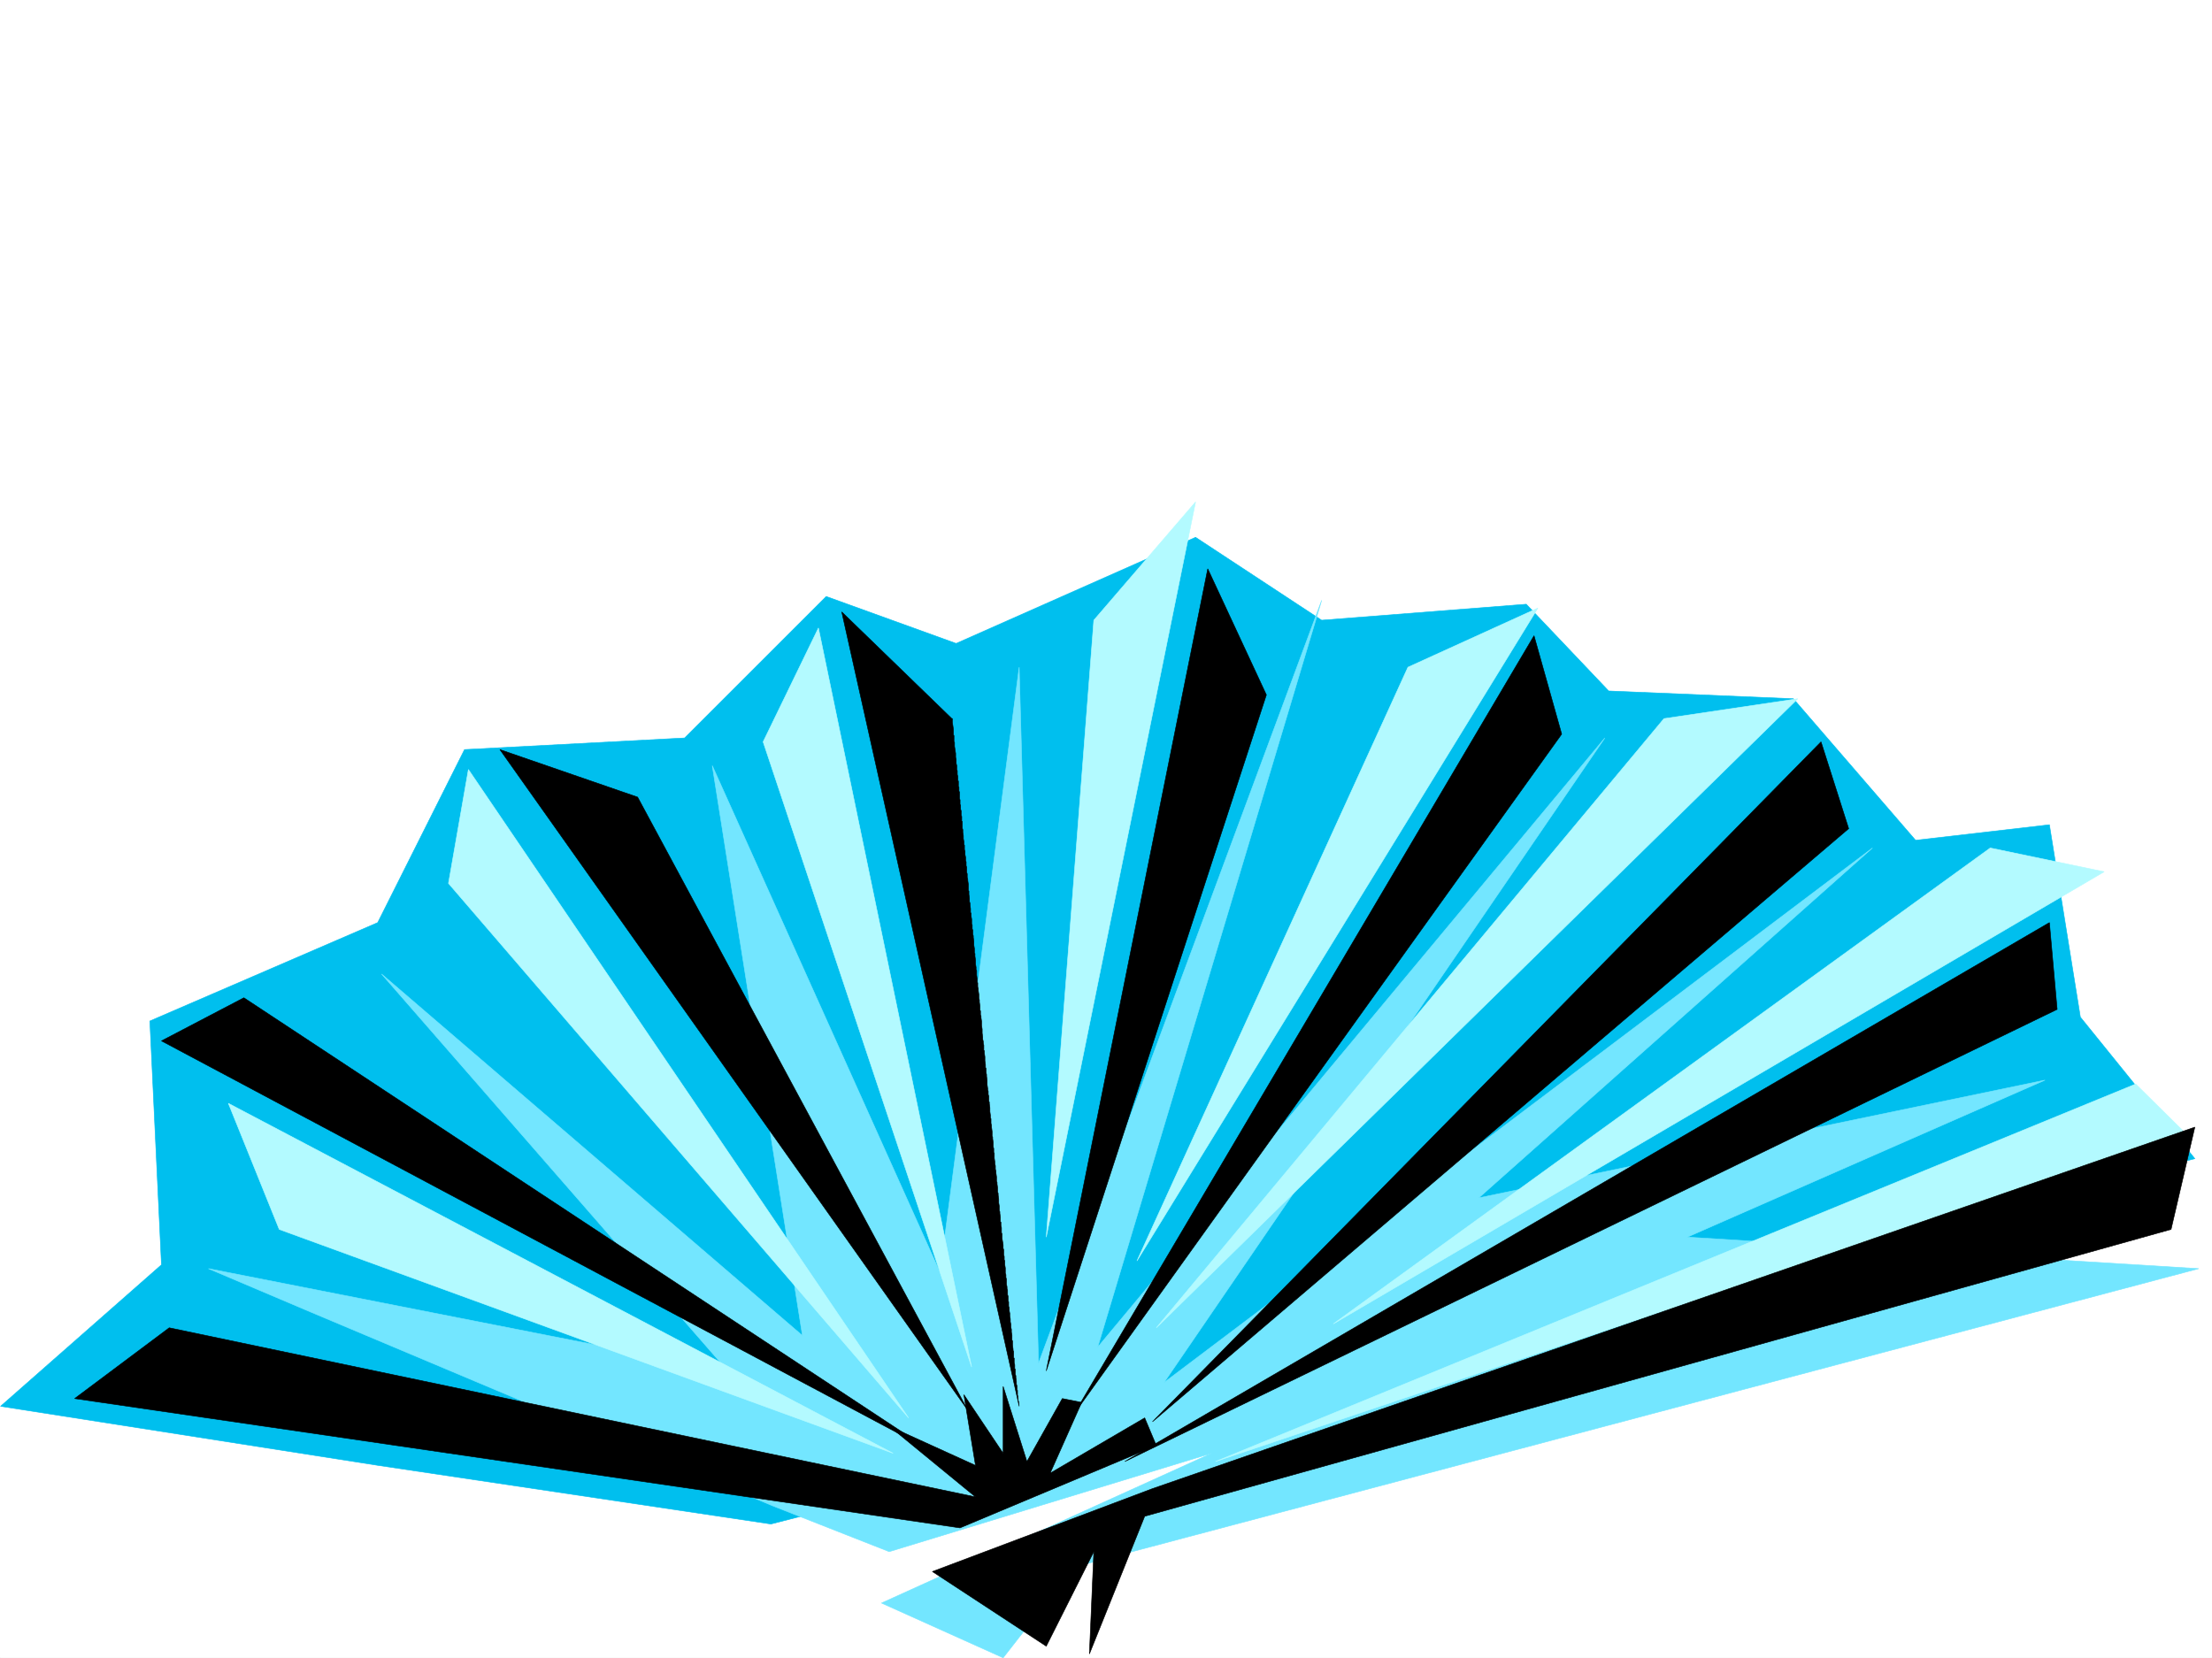
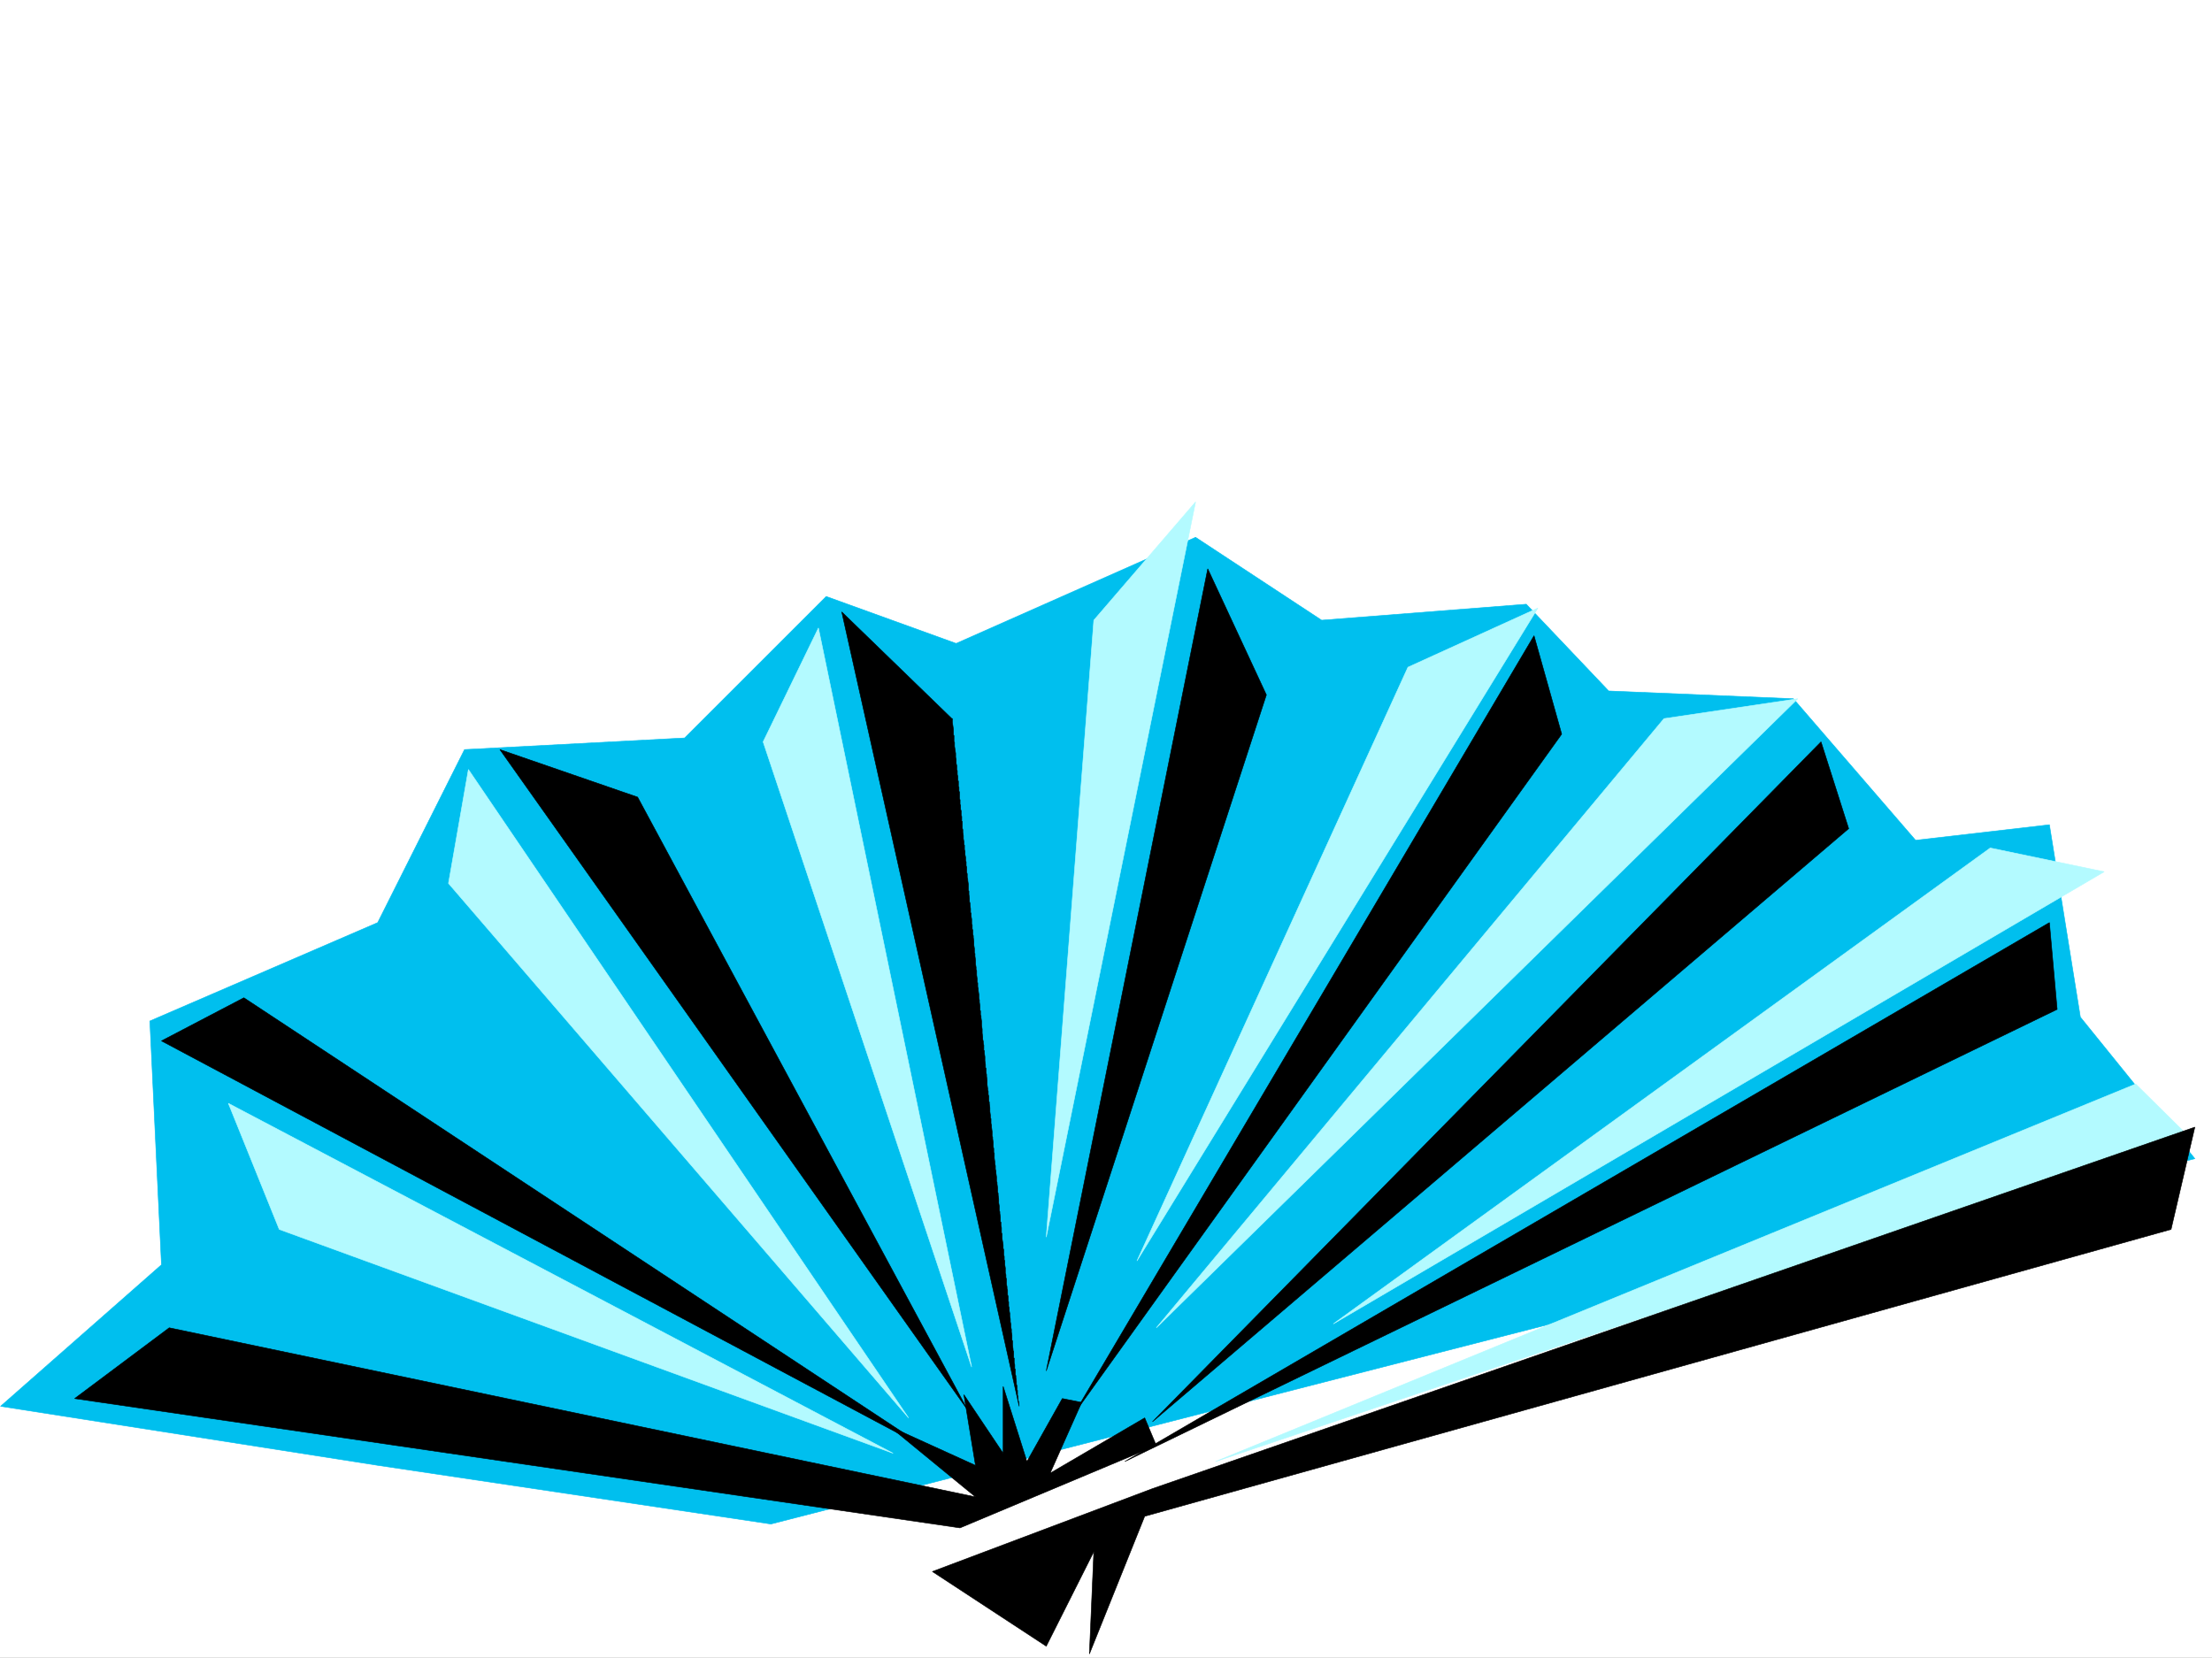
<svg xmlns="http://www.w3.org/2000/svg" width="2997.016" height="2246.635">
  <rect width="100%" height="100%" fill="#808080" stroke="none" />
  <defs>
    <clipPath id="a">
-       <path d="M0 0h2997v2244.137H0Zm0 0" />
-     </clipPath>
+       </clipPath>
  </defs>
  <path fill="#fff" d="M0 2246.297h2997.016V0H0Zm0 0" />
  <g clip-path="url(#a)" transform="translate(0 2.16)">
    <path fill="#fff" fill-rule="evenodd" stroke="#fff" stroke-linecap="square" stroke-linejoin="bevel" stroke-miterlimit="10" stroke-width=".743" d="M.742 2244.137h2995.531V-2.16H.743Zm0 0" />
  </g>
  <path fill="#00bfee" fill-rule="evenodd" stroke="#00bfee" stroke-linecap="square" stroke-linejoin="bevel" stroke-miterlimit="10" stroke-width=".743" d="m1044.477 2065.027-531.993-79.41L.742 1905.5l218.024-191.746-15.72-330.316 308.696-133.333 117.613-234.445 298.215-15.715 191.824-191.75 176.067 63.657 324.414-143.809 170.828 112.332 277.219-21.7L2179.59 936.25l250.242 10.516 165.586 191.75 181.309-21 41.953 260.68 155.11 191.745zm0 0" />
-   <path fill="#73e6ff" fill-rule="evenodd" stroke="#73e6ff" stroke-linecap="square" stroke-linejoin="bevel" stroke-miterlimit="10" stroke-width=".743" d="m1204.79 2102.484-158.083-62.168-315.418-131.843-309.476-130.32-139.356-59.16 703.566 138.57-469.043-537.82 570.196 489.882-122.149-772.223 308.696 686.828 107.132-820.16 26.235 943.016 383.613-1033.649-303.418 1011.907 687.066-825.399-597.175 873.336 959.789-724.289-533.442 474.13 767.22-159.571-484.763 212.746 693.047 42.695-1523.96 404.45-95.91 122.855-164.848-74.176 447.304-202.965zm0 0" />
  <path fill="#b3faff" fill-rule="evenodd" stroke="#b3faff" stroke-linecap="square" stroke-linejoin="bevel" stroke-miterlimit="10" stroke-width=".743" d="m607.652 1196.93 623.371 724.289-596.39-878.578zm426.308-191.746 282.497 847.14-207.582-1001.43Zm176.067 963.972-900.59-474.129 68.934 170.79zm330.433-260.64 367.15-804.446 176.07-80.156zm-122.89-32.219 202.305-996.192-137.867 160.27Zm149.13 122.851 687.808-825.441 181.305-26.941zm80.152 181.227 1246.78-511.543 69.68 68.895zm159.608-186.508 890.11-644.875 154.329 32.219zm0 0" />
  <path fill-rule="evenodd" stroke="#000" stroke-linecap="square" stroke-linejoin="bevel" stroke-miterlimit="10" stroke-width=".743" d="m1263.242 2129.426 154.328 101.152 64.438-128.094-5.985 138.57 74.918-186.507 1390.63-388.73 32.218-138.57-1412.332 489.843zM1524 1980.375l1263.203-612.695-10.476-117.574zm37.457-53.918 943.29-803.7-37.458-117.573zm-106.391-10.48 623.371-1054.602 37.462 133.328zm-37.496-58.414 218.805-1086.825 79.41 170.79zm-36.715 47.937-.742-6.766-.742-.742v-5.98l-.746-1.489v-6.761h-.742v-5.985l-.742-2.265v-3.715l-.743-5.242v-2.266l-.78-2.23v-6.762l-.743-.746v-5.238l-.746-3.012v-5.98l-.742-.743v-8.25l-.742-1.488v-1.484l-.743-6.024v-5.238l-.78-1.485v-6.726l-.747-3.754v-3.754l-.742-3.008v-3.715l-.742-3.754v-3.753l-.742-3.754v-3.754l-.743-3.715v-3.754l-.781-2.266v-5.984l-.746-.742v-6.727l-.742-2.265v-5.985l-.742-2.265v-2.23l-.743-3.755v-6.722l-.742-2.27v-3.715l-.785-2.265v-6.727l-.742-4.496v-5.238l-.742-1.528v-4.496l-.743-2.23v-6.762l-.742-2.23v-4.496l-.742-4.497-.785-4.496v-5.98l-.742-1.488v-6.766l-.742-2.969v-4.496l-.743-.785v-5.98l-.742-5.239v-2.23l-.746-1.524v-5.984l-.781-4.496v-5.239l-.742-5.238v-2.23l-.743-2.266v-5.242l-.742-5.238v-2.27l-.746-1.484v-5.98l-.742-5.243v-2.265l-.781-2.973v-4.496l-.742-3.012v-2.227l-.743-5.242v-6.761l-.742-.747v-5.238l-.746-3.012v-5.238l-.742-5.238v-2.23l-.742-1.524v-5.984l-.782-5.98v-2.27l-.742-2.97v-6.023l-.746-1.484v-3.012l-.742-5.238v-5.238l-.742-5.242v-2.227l-.742-1.527v-6.723l-.782-2.23v-4.497l-.742-1.523v-2.23l-.746-5.239v-5.238l-.742-6.023v-2.227l-.742-3.012v-5.238l-.742-1.488v-3.754l-.782-5.238v-5.239l-.746-5.242v-3.008l-.742-.746v-6.723l-.742-3.011v-2.227l-.742-3.012v-3.011l-.743-5.239v-5.242l-.78-5.238v-5.238l-.747-5.239v-2.27l-.742-1.483v-5.243l-.742-1.484v-5.238l-.742-5.282v-2.968l-.743-2.27v-5.238l-.785-5.238v-2.23l-.742-3.013v-5.238l-.742-.742v-4.496l-.742-5.242v-5.98l-.743-1.524v-2.973l-.742-4.496v-5.242l-.785-5.277v-3.715l-.742-.743v-6.02l-.742-4.495v-5.242l-.742-5.239v-2.23l-.743-2.266v-5.238l-.746-2.23v-5.239l-.742-.781v-6.727l-.781-4.496v-3.754l-.742-.742v-5.242l-.743-5.238v-2.266l-.746-2.23v-4.496l-.742-5.239v-4.5l-.742-.742v-8.25l-.781-5.238v-1.485l-.742-3.011v-4.496l-.743-2.23v-6.763l-.746-2.23v-5.238l-.742-1.528v-4.496l-.742-3.715v-4.496l-.781-2.265v-5.985l-.743-.742v-3.754l-.746-4.496v-3.754l-.742-4.496v-3.715l-.742-2.265v-8.996h-.742v-6.723l-.781-1.488v-6.02l-.743-2.23v-5.239l-.746-1.523v-5.984l-.742-1.485v-8.992l-.742-1.488v-5.239l-.742-.78v-7.47l-.782-.742v-5.242l-.746-3.008v-5.242l-.742-.742v-5.98l-.742-3.012v-5.239l-.742-3.011v-5.239l-.742-4.496-.782-5.242v-5.238l-.746-.742v-8.25l-.742-1.489v-6.761l-.742-5.243-.742-4.496v-5.238h-.742l-149.13-144.55Zm-69.675 5.238-447.305-830.68-186.547-64.398Zm-53.176 53.176-927.57-611.953-111.668 58.414Zm0 0" />
  <path fill-rule="evenodd" stroke="#000" stroke-linecap="square" stroke-linejoin="bevel" stroke-miterlimit="10" stroke-width=".743" d="m1300.7 2070.266 266-111.59-15.759-37.457-128.093 74.914 42.699-95.871-26.238-5.242-47.934 85.355-32.219-101.856v90.637l-53.215-79.414 15.758 95.875-116.91-53.176 116.91 95.871-1092.418-229.164-128.129 95.872zm0 0" />
</svg>